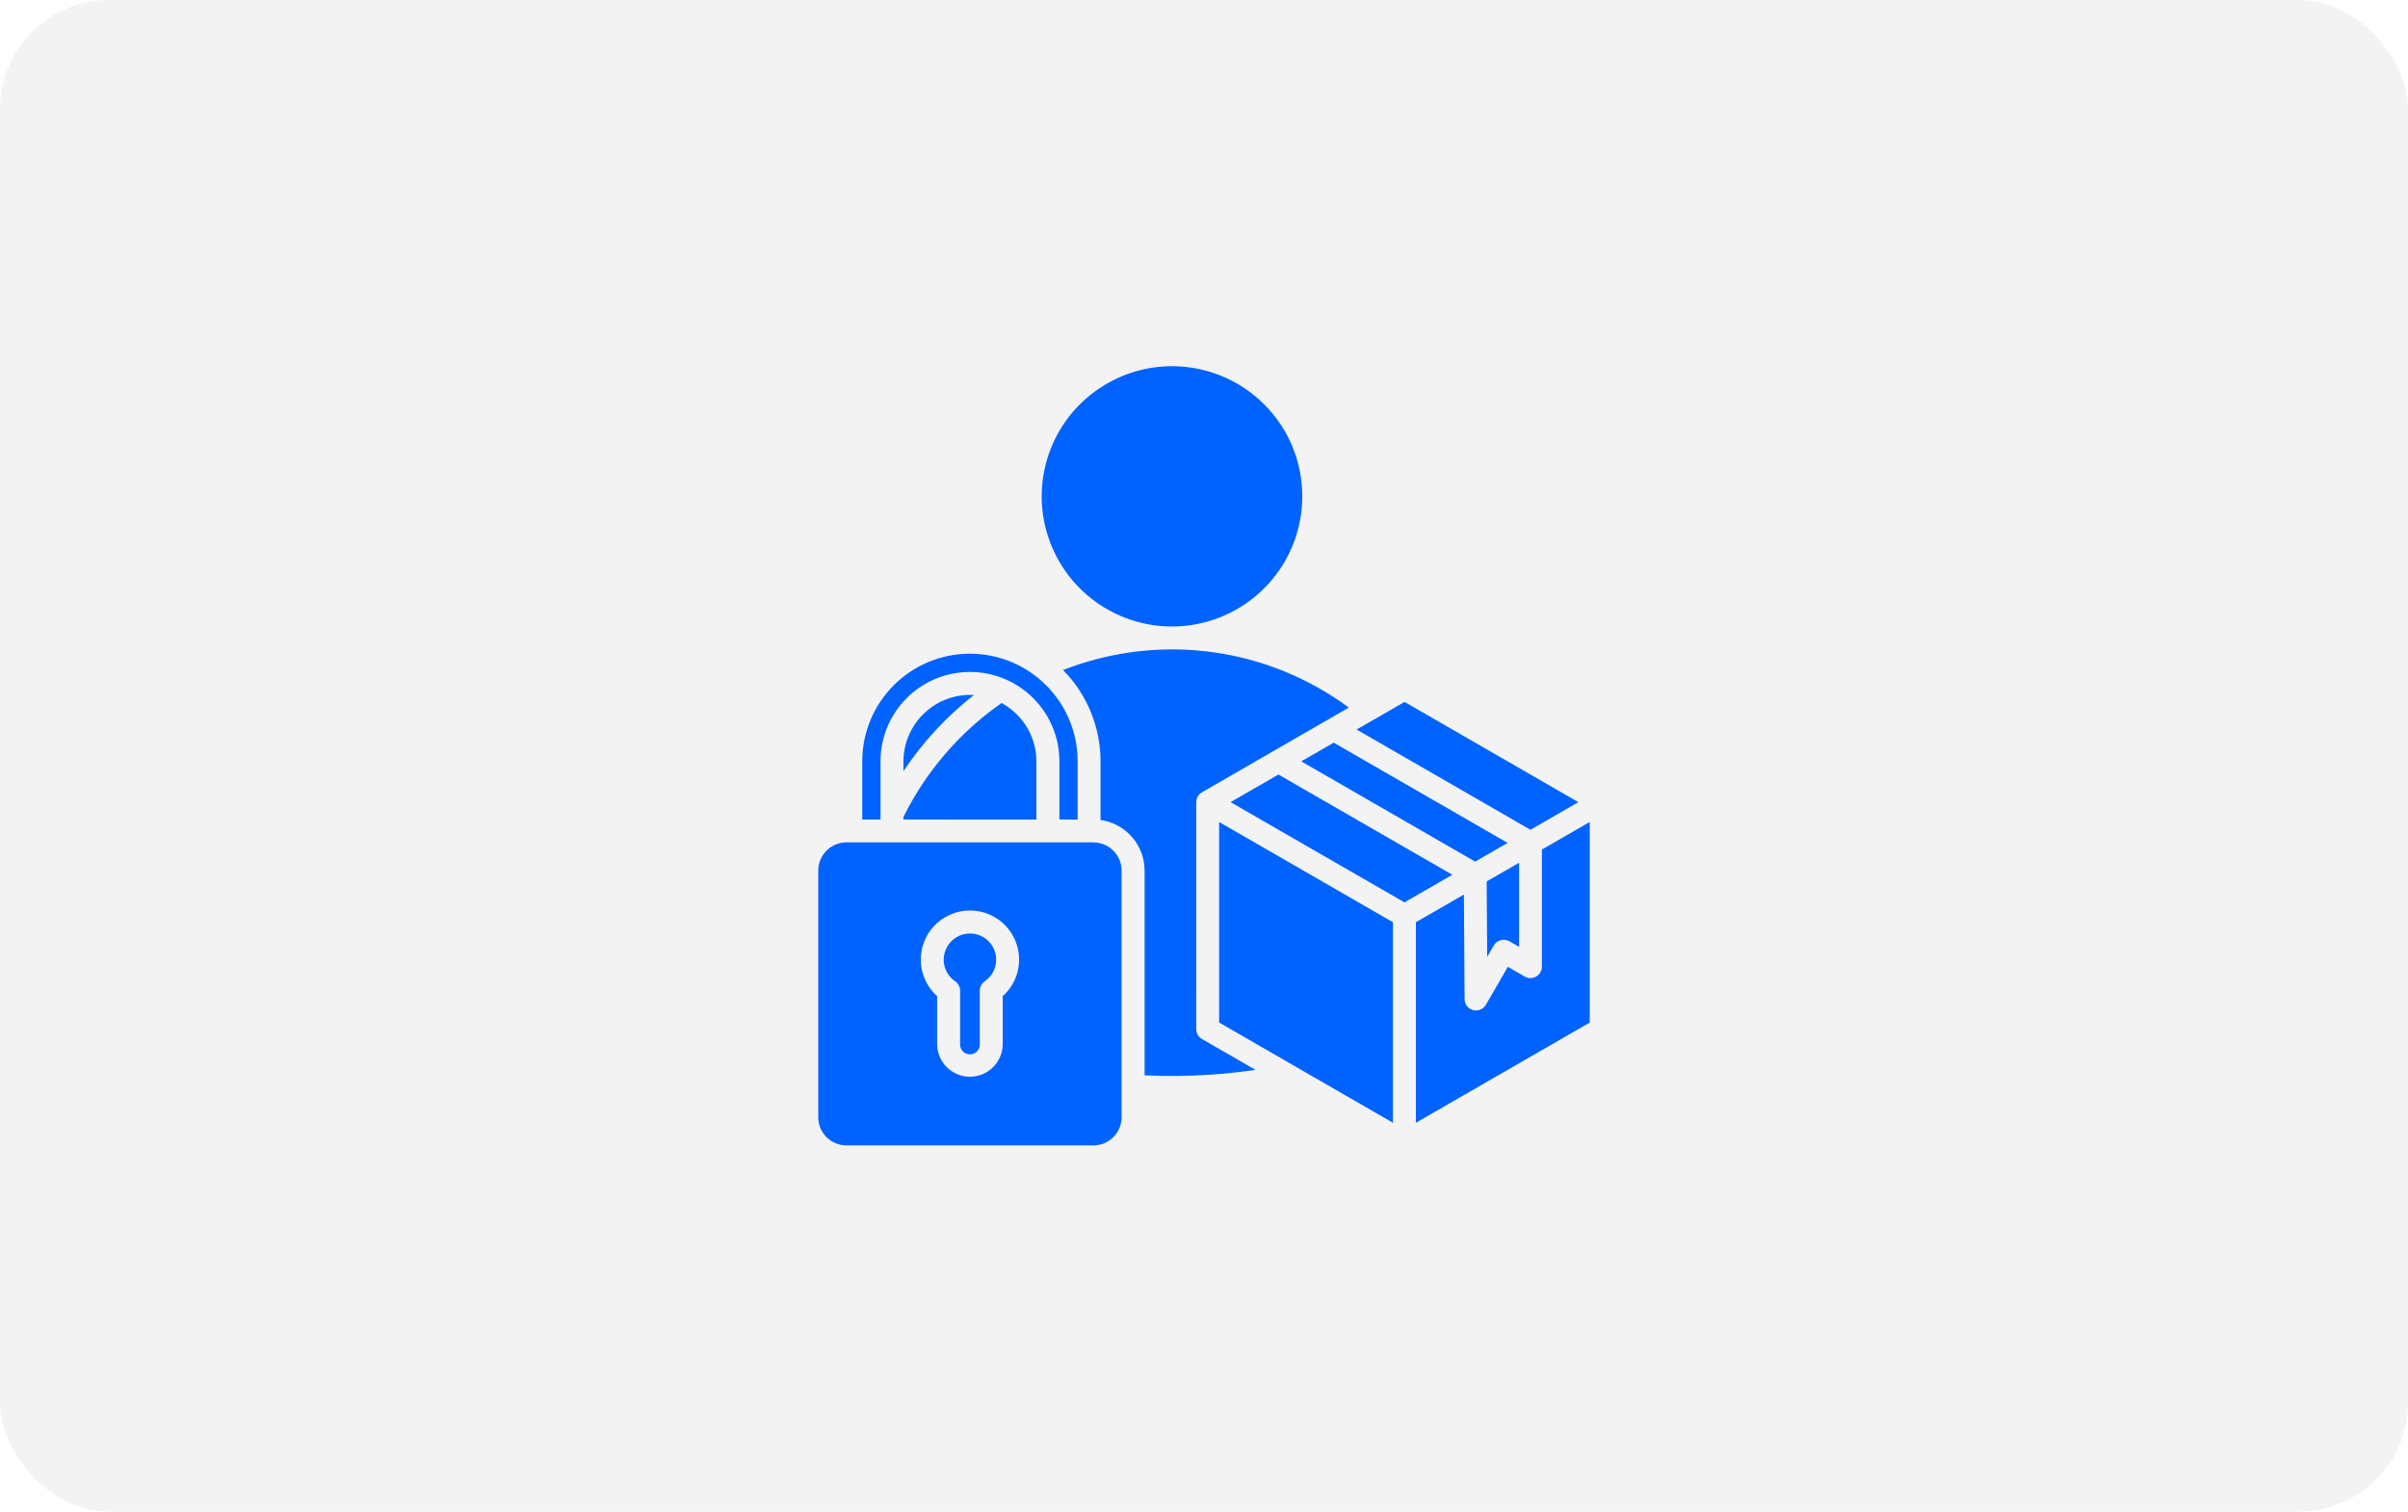
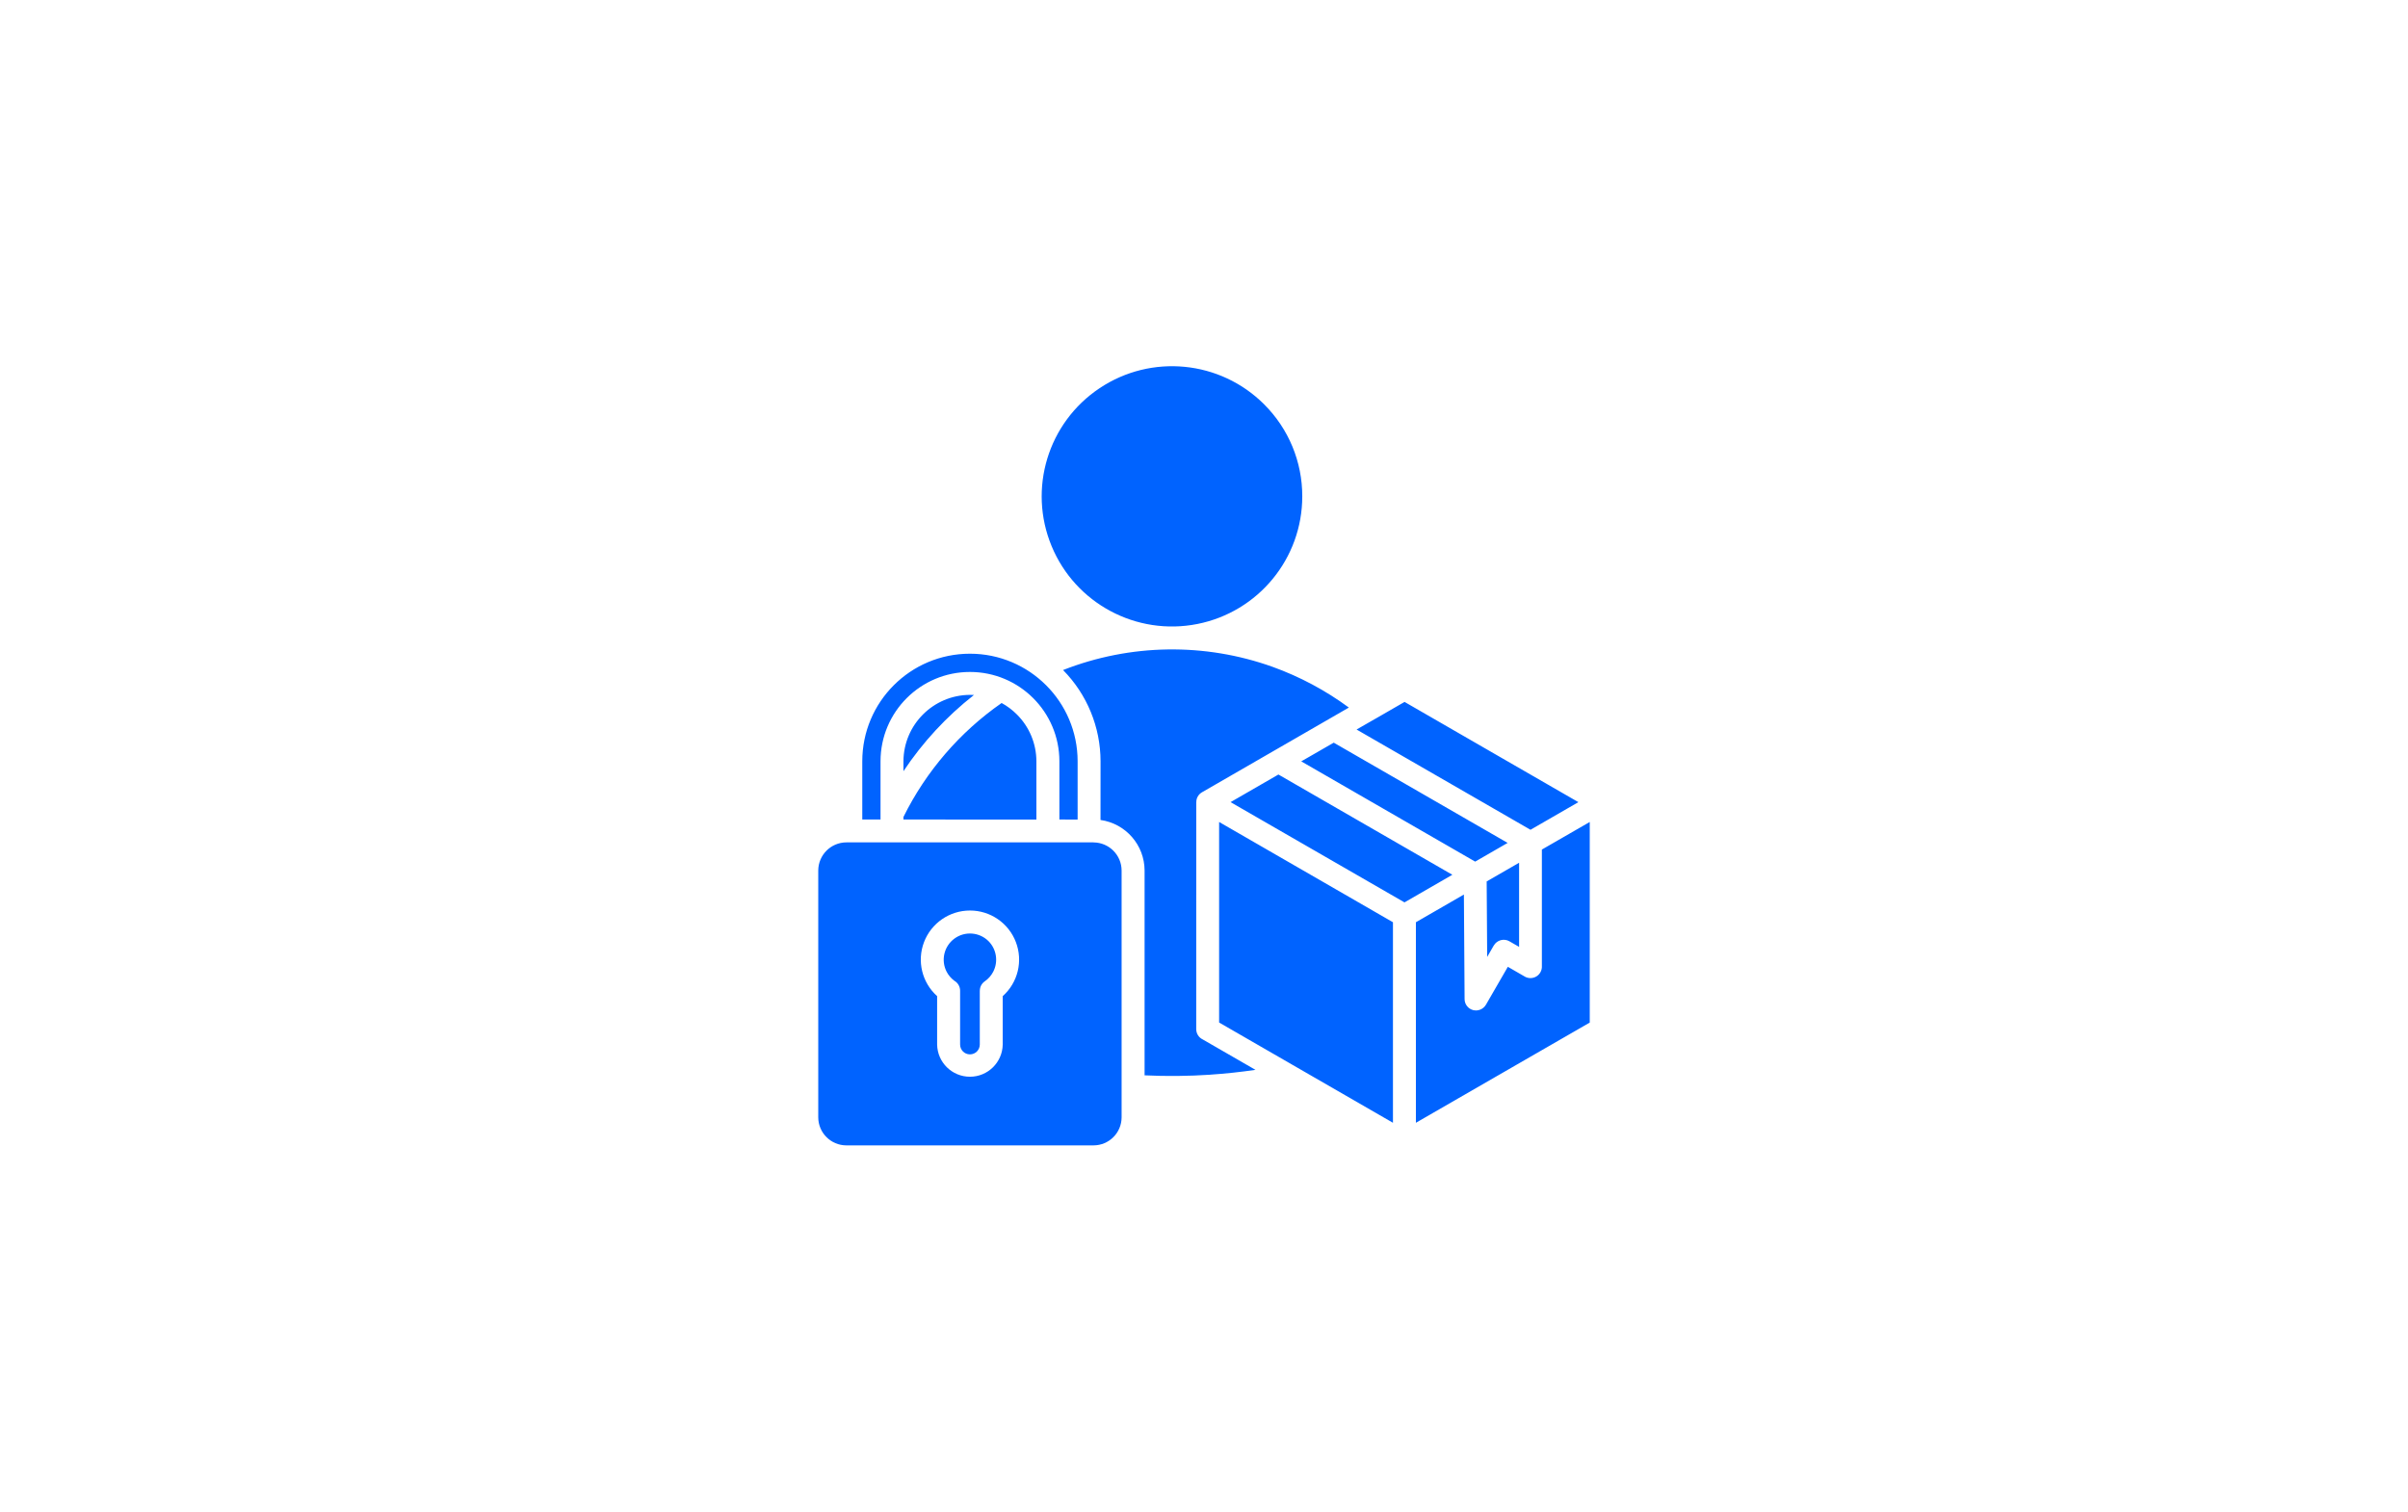
<svg xmlns="http://www.w3.org/2000/svg" width="309" height="194" viewBox="0 0 309 194" fill="none">
-   <rect width="309" height="194" rx="14" fill="#000A19" fill-opacity="0.05" />
-   <path fill-rule="evenodd" clip-rule="evenodd" d="M162.221 51.896C156.581 46.257 147.741 45.388 141.109 49.816C134.473 54.239 131.892 62.727 134.946 70.091C137.995 77.454 145.828 81.636 153.651 80.083C161.475 78.53 167.11 71.674 167.11 63.703C167.12 59.276 165.359 55.023 162.219 51.897L162.221 51.896ZM194.934 110.727L190.773 113.124L190.838 122.815L191.683 121.347H191.688C191.885 121.005 192.207 120.764 192.579 120.663C192.956 120.563 193.359 120.613 193.696 120.809L194.934 121.523V110.722L194.934 110.727ZM164.051 99.403L157.908 102.947L180.227 115.813L186.37 112.27L164.051 99.403ZM171.145 95.312L193.464 108.179L189.298 110.581L166.979 97.714L168.328 96.94L171.145 95.317V95.312ZM202.546 102.947L196.397 106.495L174.079 93.628L176.398 92.296C176.433 92.276 176.474 92.256 176.509 92.236L180.237 90.085L192.111 96.935L202.536 102.946L202.546 102.947ZM181.691 144.099V118.361L187.85 114.807L187.94 128.222C187.94 128.886 188.388 129.464 189.027 129.635C189.666 129.801 190.34 129.524 190.677 128.951L193.49 124.081L195.658 125.332H195.653C196.121 125.604 196.7 125.594 197.163 125.312C197.62 125.031 197.887 124.518 197.857 123.98V109.033L204 105.495V131.238L192.192 138.044C192.166 138.059 192.136 138.074 192.111 138.089L181.691 144.099ZM156.44 131.233V105.494L178.748 118.361V144.099L156.44 131.233ZM126.845 120.784C125.668 119.618 123.812 119.477 122.473 120.462C121.135 121.442 120.712 123.256 121.482 124.729C121.719 125.176 122.051 125.563 122.453 125.865C122.916 126.126 123.203 126.619 123.203 127.152V134.057C123.203 134.751 123.766 135.319 124.466 135.319C125.165 135.319 125.729 134.751 125.729 134.057V127.147H125.739H125.734C125.734 126.664 125.975 126.212 126.373 125.94C126.825 125.629 127.193 125.212 127.444 124.729C128.128 123.422 127.882 121.829 126.845 120.784ZM124.466 116.858C127.082 116.853 129.426 118.467 130.357 120.904C131.293 123.347 130.624 126.106 128.672 127.845V134.057C128.631 136.349 126.76 138.189 124.466 138.189C122.166 138.189 120.295 136.349 120.254 134.057V127.845C118.312 126.106 117.643 123.347 118.574 120.909C119.51 118.467 121.854 116.858 124.466 116.858ZM115.932 98.976C118.408 95.252 121.462 91.955 124.979 89.195C124.808 89.185 124.637 89.18 124.465 89.18C119.761 89.205 115.958 93.005 115.932 97.704L115.932 98.976ZM140.32 108.118C142.312 108.129 143.922 109.737 143.927 111.722V143.401C143.922 145.387 142.312 146.995 140.32 147H108.607C106.62 146.995 105.005 145.387 105 143.401V111.717C105.01 109.732 106.62 108.118 108.607 108.113H140.32V108.118ZM141.22 105.239L141.225 97.704C141.22 93.322 139.494 89.115 136.415 85.994C145.039 82.611 154.603 82.465 163.323 85.591C166.815 86.853 170.1 88.607 173.089 90.809L166.87 94.397L154.247 101.68C153.789 101.941 153.507 102.424 153.512 102.952H153.507L153.502 132.078C153.502 132.641 153.824 133.159 154.332 133.4L161.104 137.305C159.187 137.587 157.26 137.793 155.318 137.923L155.323 137.928C152.511 138.114 149.693 138.145 146.876 138.009V111.717C146.866 108.46 144.466 105.701 141.236 105.238L141.22 105.239ZM112.99 105.178H110.65V97.704C110.65 90.08 116.833 83.898 124.466 83.898C132.094 83.898 138.283 90.081 138.283 97.704V105.183L135.943 105.178V97.704C135.943 91.372 130.801 86.24 124.467 86.24C118.128 86.24 112.991 91.372 112.991 97.704V105.183L112.99 105.178ZM128.526 90.221C129.245 90.613 129.904 91.11 130.483 91.688C132.088 93.281 132.988 95.443 132.993 97.704V105.183L115.932 105.178V104.851C118.83 98.991 123.162 93.965 128.526 90.226V90.221Z" fill="#0063FF" />
+   <path fill-rule="evenodd" clip-rule="evenodd" d="M162.221 51.896C156.581 46.257 147.741 45.388 141.109 49.816C134.473 54.239 131.892 62.727 134.946 70.091C137.995 77.454 145.828 81.636 153.651 80.083C161.475 78.53 167.11 71.674 167.11 63.703C167.12 59.276 165.359 55.023 162.219 51.897L162.221 51.896ZM194.934 110.727L190.773 113.124L190.838 122.815L191.683 121.347H191.688C191.885 121.005 192.207 120.764 192.579 120.663C192.956 120.563 193.359 120.613 193.696 120.809L194.934 121.523V110.722L194.934 110.727ZM164.051 99.403L157.908 102.947L180.227 115.813L186.37 112.27L164.051 99.403ZM171.145 95.312L193.464 108.179L189.298 110.581L166.979 97.714L168.328 96.94L171.145 95.317V95.312ZM202.546 102.947L196.397 106.495L174.079 93.628L176.398 92.296C176.433 92.276 176.474 92.256 176.509 92.236L180.237 90.085L192.111 96.935L202.536 102.946L202.546 102.947ZM181.691 144.099V118.361L187.85 114.807L187.94 128.222C187.94 128.886 188.388 129.464 189.027 129.635C189.666 129.801 190.34 129.524 190.677 128.951L193.49 124.081L195.658 125.332H195.653C196.121 125.604 196.7 125.594 197.163 125.312C197.62 125.031 197.887 124.518 197.857 123.98V109.033L204 105.495V131.238L192.192 138.044C192.166 138.059 192.136 138.074 192.111 138.089L181.691 144.099M156.44 131.233V105.494L178.748 118.361V144.099L156.44 131.233ZM126.845 120.784C125.668 119.618 123.812 119.477 122.473 120.462C121.135 121.442 120.712 123.256 121.482 124.729C121.719 125.176 122.051 125.563 122.453 125.865C122.916 126.126 123.203 126.619 123.203 127.152V134.057C123.203 134.751 123.766 135.319 124.466 135.319C125.165 135.319 125.729 134.751 125.729 134.057V127.147H125.739H125.734C125.734 126.664 125.975 126.212 126.373 125.94C126.825 125.629 127.193 125.212 127.444 124.729C128.128 123.422 127.882 121.829 126.845 120.784ZM124.466 116.858C127.082 116.853 129.426 118.467 130.357 120.904C131.293 123.347 130.624 126.106 128.672 127.845V134.057C128.631 136.349 126.76 138.189 124.466 138.189C122.166 138.189 120.295 136.349 120.254 134.057V127.845C118.312 126.106 117.643 123.347 118.574 120.909C119.51 118.467 121.854 116.858 124.466 116.858ZM115.932 98.976C118.408 95.252 121.462 91.955 124.979 89.195C124.808 89.185 124.637 89.18 124.465 89.18C119.761 89.205 115.958 93.005 115.932 97.704L115.932 98.976ZM140.32 108.118C142.312 108.129 143.922 109.737 143.927 111.722V143.401C143.922 145.387 142.312 146.995 140.32 147H108.607C106.62 146.995 105.005 145.387 105 143.401V111.717C105.01 109.732 106.62 108.118 108.607 108.113H140.32V108.118ZM141.22 105.239L141.225 97.704C141.22 93.322 139.494 89.115 136.415 85.994C145.039 82.611 154.603 82.465 163.323 85.591C166.815 86.853 170.1 88.607 173.089 90.809L166.87 94.397L154.247 101.68C153.789 101.941 153.507 102.424 153.512 102.952H153.507L153.502 132.078C153.502 132.641 153.824 133.159 154.332 133.4L161.104 137.305C159.187 137.587 157.26 137.793 155.318 137.923L155.323 137.928C152.511 138.114 149.693 138.145 146.876 138.009V111.717C146.866 108.46 144.466 105.701 141.236 105.238L141.22 105.239ZM112.99 105.178H110.65V97.704C110.65 90.08 116.833 83.898 124.466 83.898C132.094 83.898 138.283 90.081 138.283 97.704V105.183L135.943 105.178V97.704C135.943 91.372 130.801 86.24 124.467 86.24C118.128 86.24 112.991 91.372 112.991 97.704V105.183L112.99 105.178ZM128.526 90.221C129.245 90.613 129.904 91.11 130.483 91.688C132.088 93.281 132.988 95.443 132.993 97.704V105.183L115.932 105.178V104.851C118.83 98.991 123.162 93.965 128.526 90.226V90.221Z" fill="#0063FF" />
</svg>